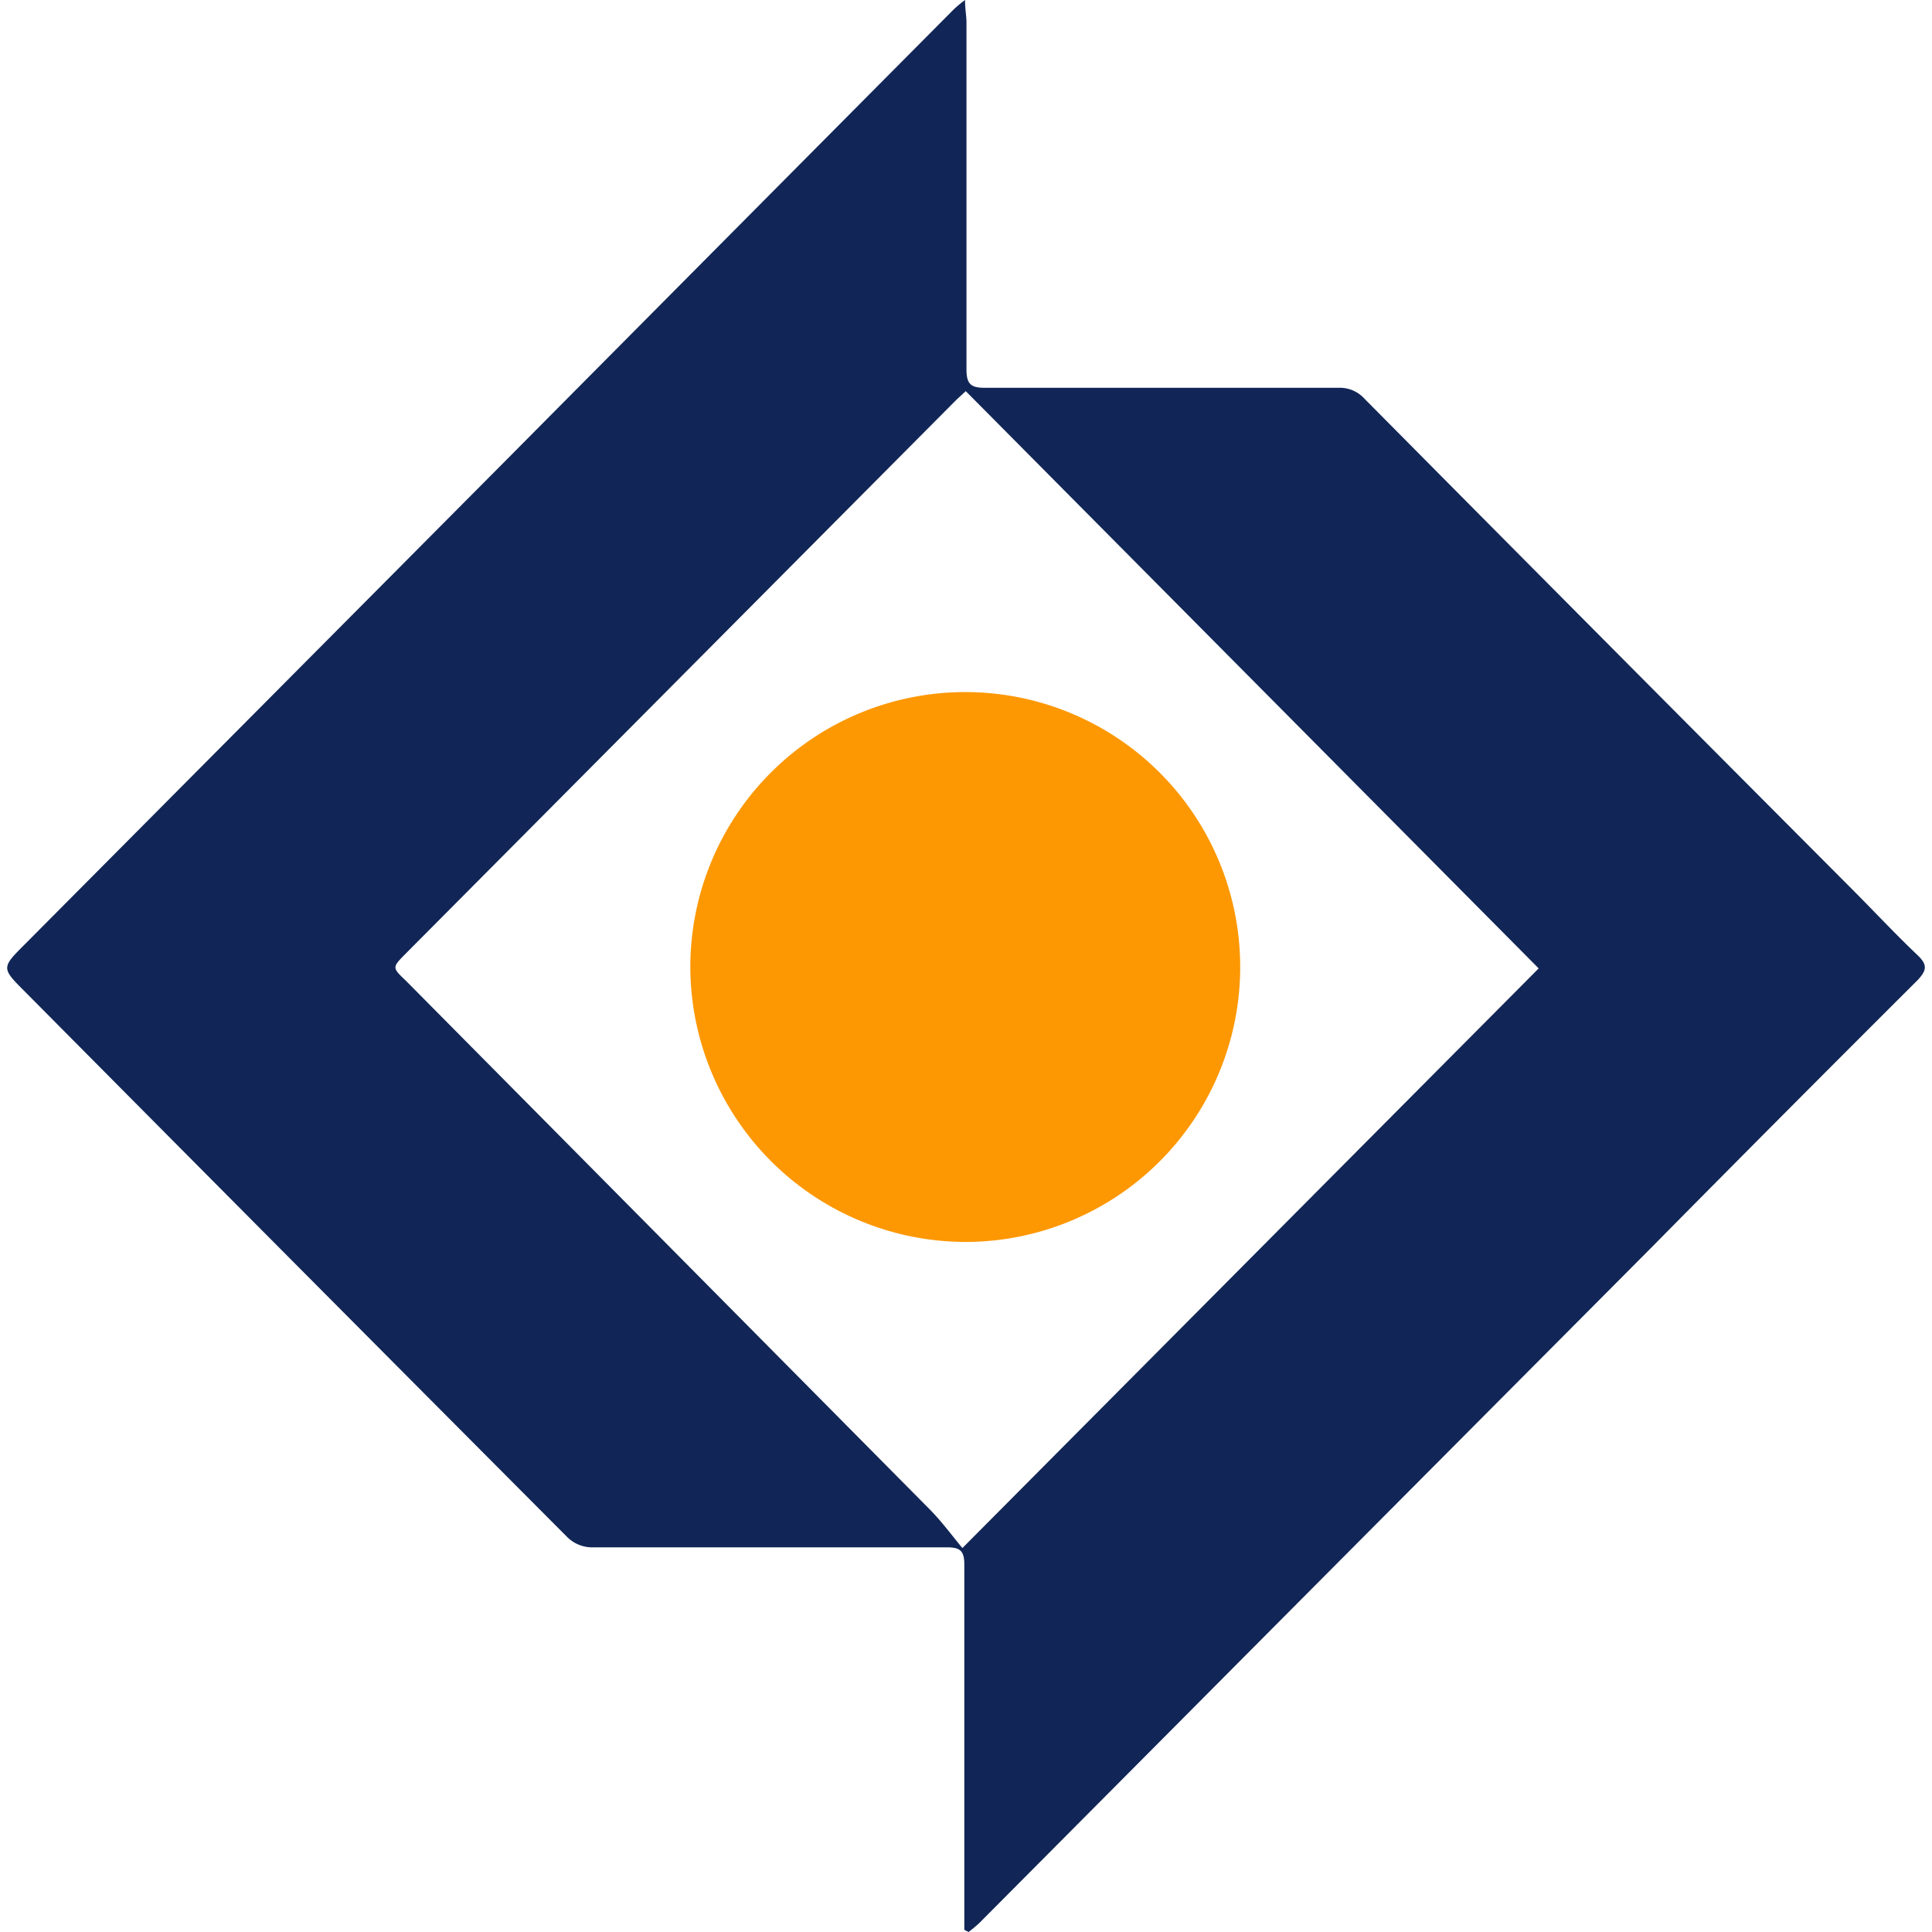
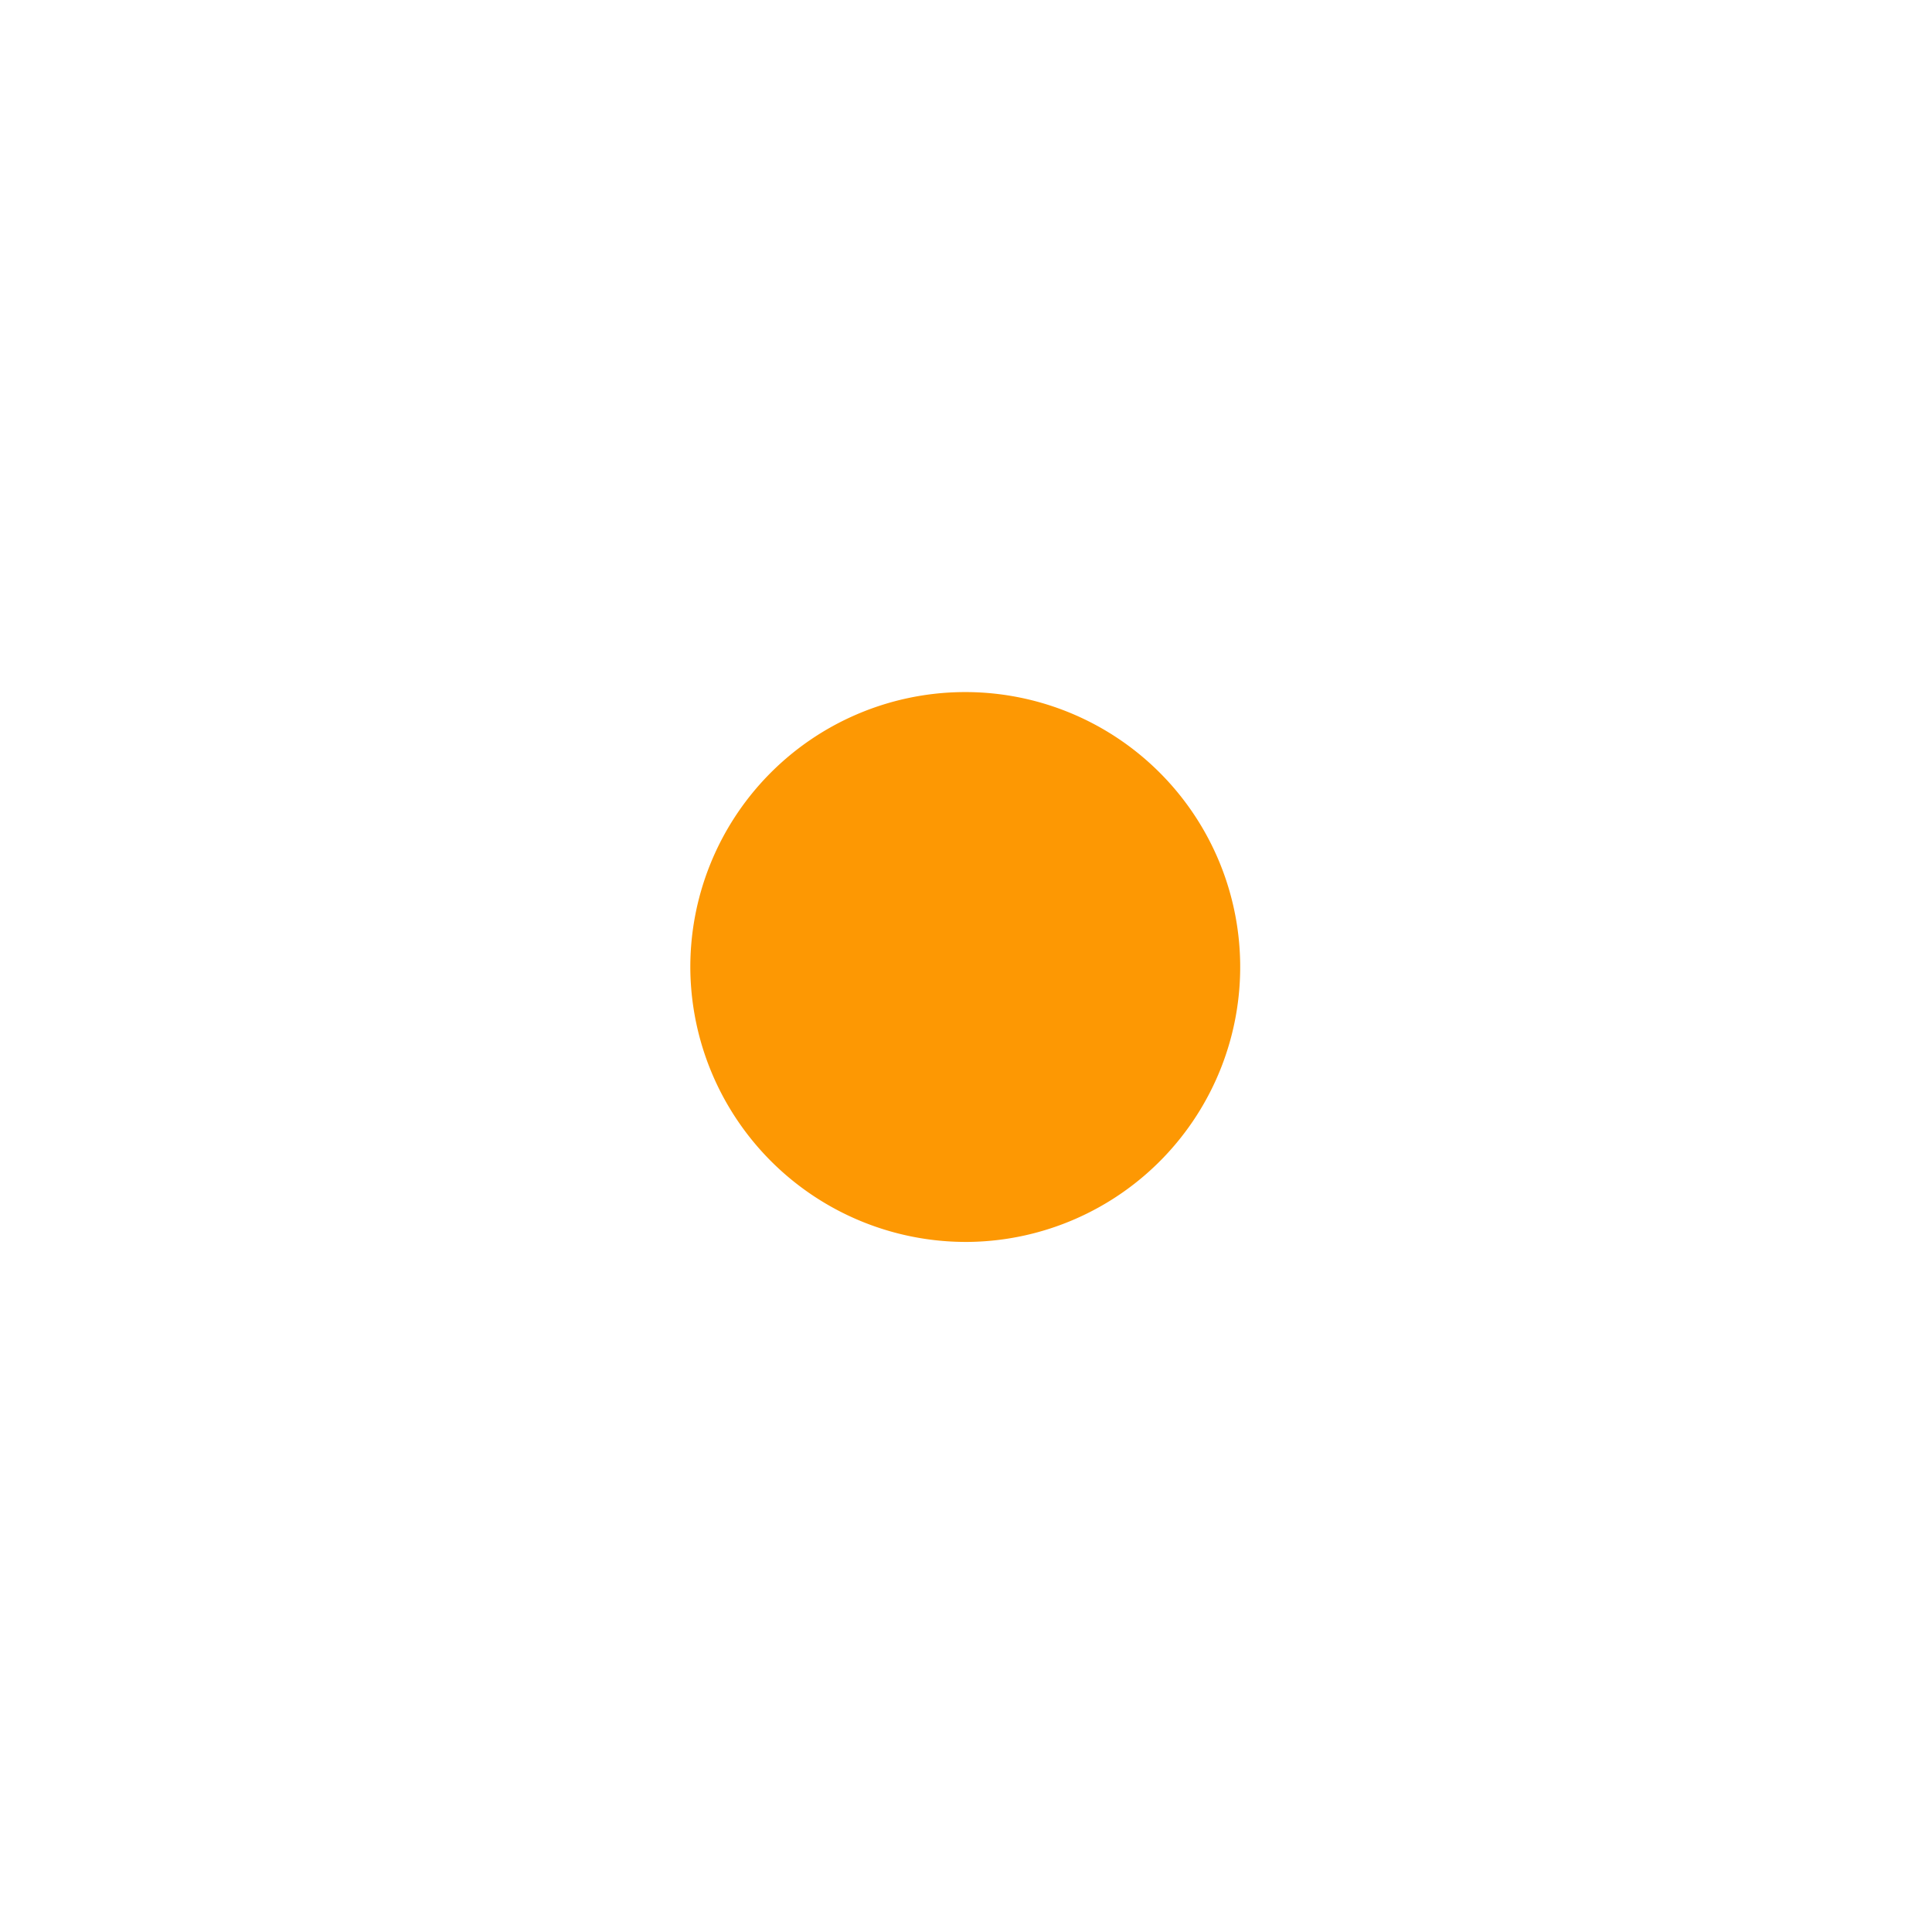
<svg xmlns="http://www.w3.org/2000/svg" viewBox="0 0 79.86 80.46" width="32" height="32">
-   <path d="M39.86 80.37v-1.94-13.28c0-.59-.2-.71-.74-.71H24.43a1.48 1.48 0 0 1-1.12-.44Q12 52.65.75 41.31c-1-1-1-1 0-2l20.1-20.22Q30.14 9.73 39.43.38a5.13 5.13 0 0 1 .46-.38c0 .39.06.66.06.94v14.44c0 .59.16.77.75.77h14.75a1.38 1.38 0 0 1 1.07.45q10.09 10.18 20.22 20.34c1 1 1.87 1.94 2.84 2.86.41.4.34.62 0 1Q74 46.36 68.43 52L53.72 66.78 40.48 80.09c-.14.13-.29.25-.44.37zm.06-64.08l-.38.35L16.6 39.71c-.57.58-.58.58 0 1.13l21.8 22c.49.49.9 1.05 1.38 1.63l24-24.14z" fill="#112656" />
  <path d="M28.45 40.41a11.45 11.45 0 1 1 11.67 11.31 11.48 11.48 0 0 1-11.67-11.31z" fill="#fd9803" />
</svg>